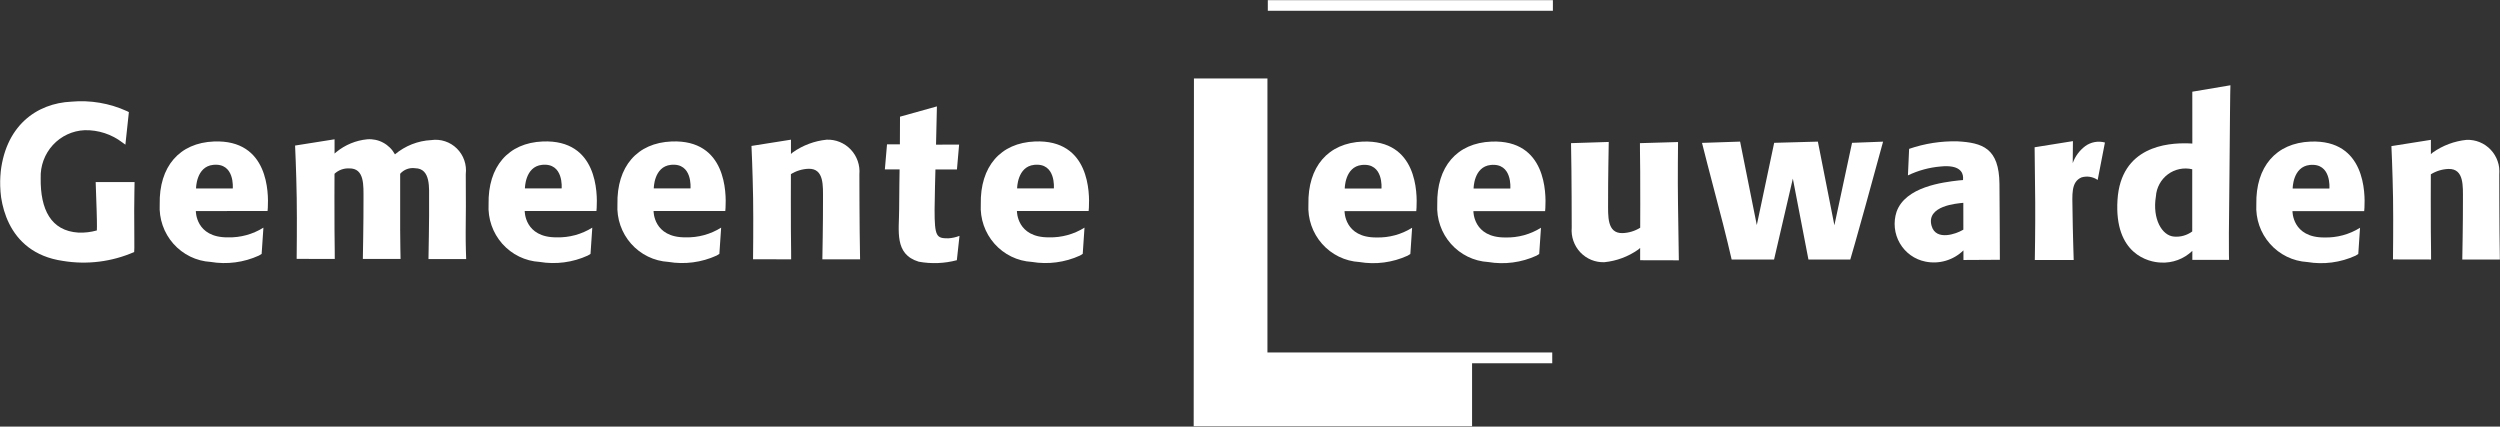
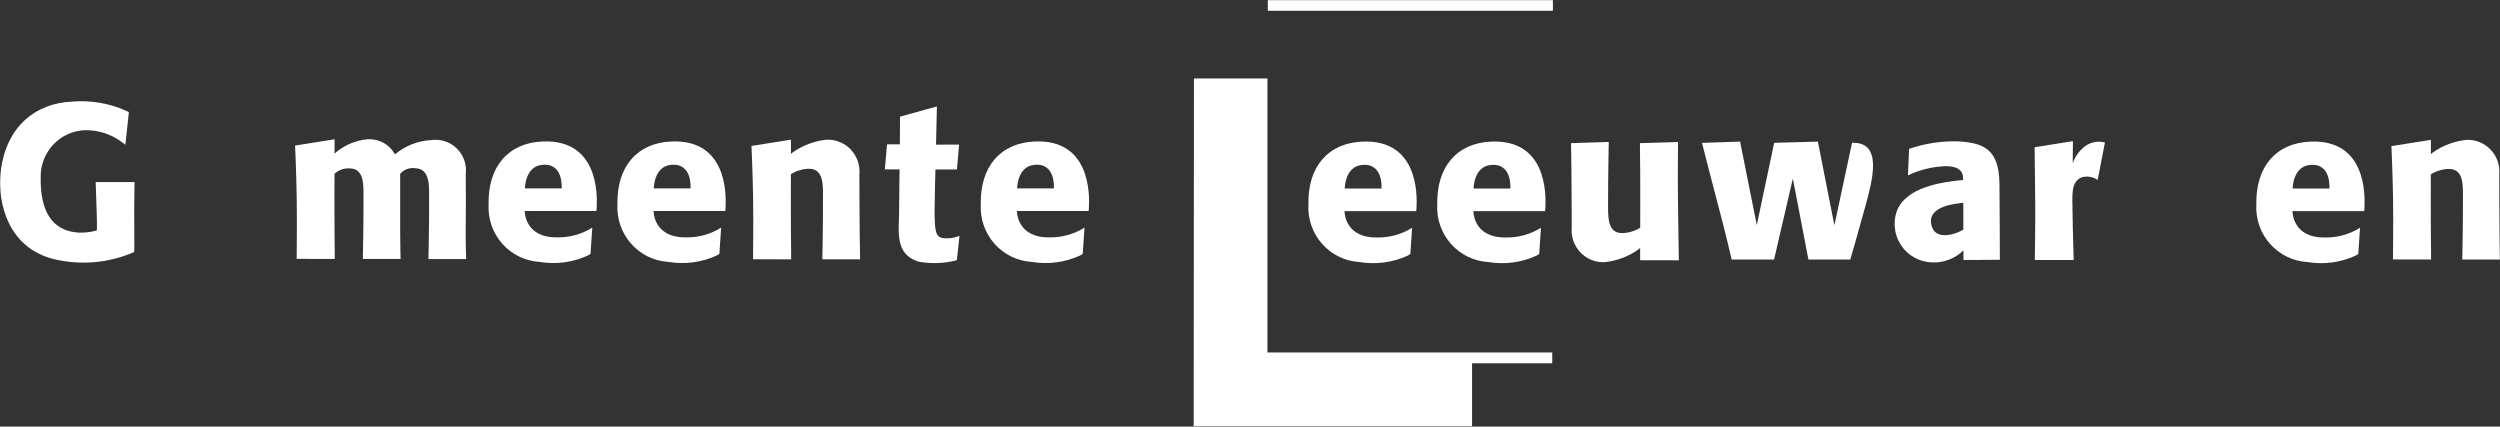
<svg xmlns="http://www.w3.org/2000/svg" width="1758" height="300" viewBox="0 0 1758 300" fill="none">
  <rect x="0" y="0" width="1758" height="300" fill="#333333" stroke="none" />
  <g clip-path="url(#clip0_6630_1841)">
    <mask id="mask0_6630_1841" style="mask-type:luminance" maskUnits="userSpaceOnUse" x="0" y="0" width="1758" height="300">
      <path d="M1758 0H0V300H1758V0Z" fill="white" />
    </mask>
    <g mask="url(#mask0_6630_1841)">
      <path d="M623.752 101.49L632.8 101.51L632.888 82.054L658.838 74.813L658.215 101.717L674.448 101.678L672.925 119.177H657.8C657.8 119.177 657.2 140.7 657.2 147.525C657.2 166.331 658.492 167.653 666.848 167.586C669.547 167.428 672.201 166.841 674.72 165.847L672.856 182.977C664.107 185.292 654.962 185.65 646.061 184.024C628.67 178.75 632.279 162.292 632.279 147.108C632.279 138.051 632.593 119.11 632.593 119.11H622.238L623.752 101.49Z" fill="white" />
      <path d="M67.281 128.05H94.63C94.63 128.05 94.38 141.423 94.371 148.111C94.352 160.364 94.63 176.943 94.352 177.225C78.622 184.093 61.269 186.267 44.351 183.491C3.427 177.65 -1.006 139.252 0.156 124.147C2.918 88.21 26.107 72.595 50.151 71.496C63.517 70.281 76.967 72.561 89.203 78.118C90.682 78.771 90.621 78.877 90.621 78.877L88.171 101.722C88.171 101.722 88.046 101.601 86.26 100.347C78.61 94.429 69.184 91.325 59.545 91.552C51.018 91.909 42.978 95.656 37.181 101.973C31.385 108.29 28.303 116.664 28.609 125.266C28.331 147.133 35.683 162.346 55.127 163.571C59.507 163.751 63.887 163.234 68.107 162.04C68.107 162.04 68.314 158.97 67.972 148.387C67.694 139.893 67.281 128.05 67.281 128.05Z" fill="white" />
-       <path d="M137.719 148.407C137.719 148.407 137.435 167.111 160.232 166.912C169.047 167.149 177.738 164.777 185.232 160.088L183.988 178.546C183.383 178.99 182.742 179.382 182.072 179.718C171.452 184.56 159.646 186.115 148.149 184.188C138.071 183.595 128.636 178.994 121.917 171.394C115.197 163.794 111.741 153.817 112.306 143.651C111.787 117.182 126.112 100.458 150.425 99.494C189.102 97.959 188.862 136.056 188.334 146.028C188.252 147.525 188.152 148.387 188.152 148.387L137.719 148.407ZM137.858 132.506H163.685C163.685 132.506 165.302 114.32 149.874 115.933C137.858 117.182 137.858 132.506 137.858 132.506Z" fill="white" />
      <path d="M207.504 102.351L235.265 97.954V107.99C235.664 107.595 236.088 107.226 236.533 106.885C242.732 101.835 250.264 98.731 258.196 97.959C262.118 97.641 266.047 98.472 269.512 100.349C272.978 102.227 275.833 105.073 277.736 108.546C284.928 102.504 293.872 98.984 303.221 98.516C306.476 98.035 309.796 98.319 312.924 99.344C316.052 100.369 318.903 102.109 321.255 104.427C323.608 106.746 325.398 109.581 326.486 112.711C327.574 115.841 327.932 119.183 327.53 122.475C327.669 145.394 327.626 146.159 327.472 162.873C327.39 171.232 327.808 182.197 327.808 182.197L301.305 182.158C301.305 182.158 301.9 151.728 301.737 140.584C301.627 132.927 303.221 118.436 291.912 118.295C289.976 118.017 288.002 118.227 286.167 118.909C284.332 119.59 282.694 120.721 281.399 122.199V161.759C281.399 168.869 281.674 182.101 281.674 182.101H255.156C255.156 182.101 255.679 154.935 255.612 139.892C255.569 130.694 256.539 118.161 245.489 118.421C243.616 118.333 241.743 118.621 239.981 119.27C238.219 119.918 236.603 120.914 235.226 122.199C235.226 122.199 235.106 153.535 235.226 161.619C235.404 173.741 235.404 182.101 235.404 182.101L208.609 182.037C208.609 182.037 208.925 156.189 208.651 139.053C208.344 119.967 207.504 102.351 207.504 102.351Z" fill="white" />
      <path d="M604.525 162.858C604.558 169.562 604.802 182.362 604.802 182.362H578.284C578.284 182.362 578.806 155.196 578.737 140.153C578.7 130.961 579.664 118.421 568.613 118.684C564.207 118.829 559.915 120.131 556.164 122.462C556.164 122.462 556.044 153.802 556.164 161.885C556.339 174.002 556.339 182.362 556.339 182.362L529.545 182.304C529.545 182.304 529.859 156.451 529.586 139.321C529.277 120.233 528.438 102.619 528.438 102.619L556.201 98.22V108.256C556.598 107.861 557.022 107.492 557.47 107.152C564.53 102.163 572.743 99.089 581.321 98.225C584.472 98.105 587.614 98.663 590.54 99.862C593.46 101.061 596.1 102.873 598.273 105.179C600.451 107.484 602.112 110.23 603.155 113.234C604.198 116.238 604.594 119.431 604.318 122.602C604.285 136.967 604.47 152.509 604.525 162.858Z" fill="white" />
      <path d="M368.985 148.392C368.985 148.392 368.697 167.097 391.498 166.903C400.314 167.137 409.004 164.763 416.497 160.074L415.254 178.532C414.648 178.976 414.005 179.368 413.333 179.704C402.716 184.549 390.91 186.105 379.415 184.173C369.335 183.581 359.901 178.98 353.182 171.38C346.462 163.78 343.006 153.802 343.572 143.636C343.053 117.173 357.378 100.444 381.692 99.481C420.364 97.945 420.124 136.042 419.595 146.014C419.519 147.51 419.417 148.373 419.417 148.373L368.985 148.392ZM369.124 132.492H394.95C394.95 132.492 396.564 114.305 381.139 115.918C369.124 117.173 369.124 132.492 369.124 132.492Z" fill="white" />
      <path d="M459.595 148.392C459.595 148.392 459.306 167.097 482.109 166.903C490.922 167.136 499.615 164.762 507.108 160.074L505.862 178.532C505.258 178.974 504.612 179.367 503.943 179.704C493.321 184.548 481.518 186.104 470.019 184.173C459.941 183.58 450.507 178.978 443.789 171.379C437.071 163.779 433.615 153.802 434.181 143.636C433.658 117.173 447.983 100.444 472.303 99.481C510.975 97.945 510.735 136.042 510.204 146.014C510.121 147.51 510.029 148.373 510.029 148.373L459.595 148.392ZM459.733 132.492H485.56C485.56 132.492 487.175 114.305 471.75 115.918C459.733 117.173 459.733 132.492 459.733 132.492Z" fill="white" />
      <path d="M715.104 148.392C715.104 148.392 714.818 167.097 737.621 166.903C746.434 167.136 755.127 164.762 762.621 160.074L761.375 178.532C760.766 178.975 760.125 179.367 759.455 179.704C748.834 184.548 737.031 186.104 725.532 184.173C715.455 183.58 706.019 178.979 699.301 171.38C692.578 163.78 689.122 153.802 689.689 143.636C689.168 117.173 703.495 100.444 727.807 99.481C766.488 97.945 766.248 136.042 765.717 146.014C765.634 147.51 765.532 148.373 765.532 148.373L715.104 148.392ZM715.242 132.492H741.073C741.073 132.492 742.683 114.305 727.262 115.918C715.243 117.173 715.242 132.492 715.242 132.492Z" fill="white" />
      <path d="M945.486 148.479C945.486 148.479 945.205 167.183 967.999 166.985C976.816 167.222 985.505 164.849 992.998 160.161L991.757 178.619C991.153 179.063 990.511 179.454 989.842 179.79C979.22 184.631 967.413 186.187 955.914 184.261C945.832 183.667 936.401 179.066 929.683 171.466C922.964 163.866 919.508 153.889 920.076 143.723C919.555 117.255 933.882 100.531 958.194 99.568C996.865 98.032 996.625 136.129 996.099 146.101C996.021 147.597 995.919 148.459 995.919 148.459L945.486 148.479ZM945.625 132.579H971.455C971.455 132.579 973.065 114.393 957.64 116.005C945.625 117.259 945.625 132.579 945.625 132.579Z" fill="white" />
      <path d="M1036.1 148.479C1036.1 148.479 1035.81 167.183 1058.61 166.985C1067.42 167.221 1076.11 164.849 1083.61 160.161L1082.37 178.619C1081.76 179.062 1081.12 179.453 1080.44 179.79C1069.83 184.632 1058.02 186.188 1046.52 184.261C1036.44 183.666 1027.01 179.065 1020.29 171.466C1013.57 163.866 1010.11 153.889 1010.68 143.723C1010.16 117.255 1024.48 100.531 1048.8 99.568C1087.47 98.032 1087.23 136.129 1086.7 146.101C1086.63 147.597 1086.52 148.459 1086.52 148.459L1036.1 148.479ZM1036.23 132.579H1062.06C1062.06 132.579 1063.67 114.393 1048.25 116.005C1036.23 117.259 1036.23 132.579 1036.23 132.579Z" fill="white" />
      <path d="M1105.03 119.744C1104.99 113.046 1104.75 100.662 1104.75 100.662L1131.27 99.819C1131.27 99.819 1130.74 127.406 1130.81 142.449C1130.85 151.642 1129.89 164.181 1140.94 163.919C1145.35 163.775 1149.64 162.473 1153.39 160.141C1153.39 160.141 1153.51 128.801 1153.39 120.718C1153.21 108.6 1153.21 100.662 1153.21 100.662L1180 99.882C1180 99.882 1179.69 126.151 1179.97 143.287C1180.27 162.37 1180.56 183.051 1180.56 183.051L1153.35 182.992V174.347C1152.95 174.745 1152.53 175.113 1152.08 175.451C1145.02 180.44 1136.81 183.514 1128.23 184.377C1125.08 184.498 1121.94 183.94 1119.01 182.742C1116.09 181.543 1113.45 179.731 1111.27 177.425C1109.1 175.119 1107.44 172.373 1106.4 169.369C1105.35 166.365 1104.96 163.171 1105.23 160.001C1105.27 145.641 1105.08 130.099 1105.03 119.744Z" fill="white" />
      <path d="M1342.49 104.677C1353.37 100.933 1364.83 99.141 1376.32 99.383C1394.28 100.356 1405.75 104.255 1406.02 129.328C1406.22 147.723 1406.3 182.681 1406.3 182.681L1380.7 182.822L1380.69 176.067C1377.2 179.477 1372.93 181.976 1368.25 183.347C1363.58 184.718 1358.65 184.92 1353.89 183.936C1350.16 183.19 1346.64 181.655 1343.55 179.433C1340.46 177.212 1337.87 174.354 1335.96 171.049C1334.05 167.744 1332.85 164.067 1332.45 160.261C1332.06 156.456 1332.46 152.608 1333.65 148.972C1339.86 131.28 1366.31 128.147 1377.5 126.863C1378.46 126.727 1379.43 126.645 1380.4 126.616C1380.4 126.616 1380.46 125.914 1380.44 124.795C1380.35 121.182 1377.98 115.748 1364.72 117.07C1356.72 117.727 1348.9 119.853 1341.66 123.342L1342.49 104.677ZM1358.3 158.863C1361.41 169.798 1376.09 164.19 1379.84 161.909C1380.09 161.747 1380.35 161.613 1380.63 161.507L1380.61 142.633C1380.32 142.635 1380.02 142.661 1379.73 142.711C1376.71 143.098 1354.22 144.489 1358.3 158.863Z" fill="white" />
      <path d="M1430.74 103.558L1457.68 99.242L1457.54 114.702C1459.24 109.918 1462.32 105.751 1466.38 102.725C1468.35 101.299 1470.61 100.334 1473 99.9C1475.39 99.466 1477.84 99.574 1480.19 100.216L1475.08 126.544C1473.44 125.415 1471.57 124.667 1469.62 124.354C1467.66 124.041 1465.65 124.17 1463.75 124.733C1456.15 127.939 1457.3 137.127 1457.39 147.578C1457.54 161.788 1458.22 182.822 1458.22 182.822H1430.88C1430.88 182.822 1431.29 159.56 1431.16 142.009C1430.99 120.975 1430.74 103.558 1430.74 103.558Z" fill="white" />
-       <path d="M1541.63 64.487L1568.44 59.959C1568.44 59.959 1568.18 68.314 1568.14 79.463C1568.03 106.905 1567.47 141.588 1567.36 164.083C1567.29 178.503 1567.47 182.73 1567.47 182.73L1541.65 182.75V176.415C1538.71 179.231 1535.24 181.412 1531.44 182.826C1527.64 184.239 1523.59 184.855 1519.55 184.634C1510.99 184.382 1486.64 178.827 1489.02 140.613C1491.37 103.001 1523.96 100.376 1538.75 100.816C1541.92 100.914 1541.65 100.981 1541.65 100.981L1541.63 64.487ZM1516.03 138.105C1513.41 153.85 1520.31 165.827 1528.87 166.385C1533.4 166.755 1537.91 165.469 1541.58 162.762V119.023C1538.63 118.328 1535.58 118.289 1532.61 118.907C1529.65 119.524 1526.85 120.784 1524.42 122.6C1522 124.416 1519.98 126.743 1518.54 129.42C1517.08 132.097 1516.23 135.061 1516.03 138.105Z" fill="white" />
-       <path d="M1196.85 100.473L1223.64 99.577L1235.38 158.267L1247.6 100.43L1278.33 99.586L1289.94 158.408L1302.36 100.435L1324.18 99.61C1324.18 99.61 1316.73 126.645 1311.76 144.896C1306.79 163.144 1301.13 182.488 1301.13 182.488L1271.7 182.527L1260.73 125.6L1247.53 182.483L1217.7 182.508C1217.7 182.508 1213.51 164.021 1207.62 142.11C1203.2 125.673 1196.85 100.473 1196.85 100.473Z" fill="white" />
+       <path d="M1196.85 100.473L1223.64 99.577L1235.38 158.267L1247.6 100.43L1278.33 99.586L1289.94 158.408L1302.36 100.435C1324.18 99.61 1316.73 126.645 1311.76 144.896C1306.79 163.144 1301.13 182.488 1301.13 182.488L1271.7 182.527L1260.73 125.6L1247.53 182.483L1217.7 182.508C1217.7 182.508 1213.51 164.021 1207.62 142.11C1203.2 125.673 1196.85 100.473 1196.85 100.473Z" fill="white" />
      <path d="M1612.07 148.479C1612.07 148.479 1611.78 167.183 1634.58 166.985C1643.4 167.221 1652.09 164.849 1659.58 160.161L1658.34 178.619C1657.73 179.061 1657.09 179.453 1656.42 179.79C1645.8 184.632 1633.99 186.188 1622.5 184.261C1612.42 183.667 1602.98 179.066 1596.27 171.467C1589.54 163.867 1586.09 153.889 1586.65 143.723C1586.13 117.255 1600.46 100.531 1624.78 99.568C1663.45 98.032 1663.21 136.129 1662.68 146.101C1662.6 147.597 1662.5 148.459 1662.5 148.459L1612.07 148.479ZM1612.2 132.579H1638.03C1638.03 132.579 1639.65 114.393 1624.22 116.005C1612.2 117.259 1612.2 132.579 1612.2 132.579Z" fill="white" />
      <path d="M1757.72 162.985C1757.76 169.683 1758 182.483 1758 182.483H1731.48C1731.48 182.483 1732.01 155.318 1731.94 140.275C1731.9 131.082 1732.86 118.548 1721.81 118.805C1717.41 118.95 1713.11 120.254 1709.36 122.588C1709.36 122.588 1709.24 153.923 1709.36 162.007C1709.54 174.128 1709.54 182.483 1709.54 182.483L1682.74 182.426C1682.74 182.426 1683.06 156.572 1682.79 139.442C1682.48 120.355 1681.64 102.74 1681.64 102.74L1709.4 98.342V108.377C1709.8 107.982 1710.23 107.613 1710.67 107.273C1717.73 102.285 1725.94 99.212 1734.52 98.347C1737.67 98.226 1740.81 98.784 1743.74 99.983C1746.66 101.182 1749.3 102.994 1751.47 105.3C1753.65 107.605 1755.31 110.351 1756.35 113.355C1757.4 116.359 1757.79 119.552 1757.52 122.723C1757.48 137.088 1757.67 152.625 1757.72 162.985Z" fill="white" />
      <path d="M839.583 55.179H891.266V247.875H1091.54V255.453H1035.16V299.999H839.398L839.583 55.179Z" fill="white" />
      <path d="M1091.99 0H891.527V7.579H1091.99V0Z" fill="white" />
    </g>
  </g>
  <defs>
    <clipPath id="clip0_6630_1841">
      <rect width="1758" height="300" fill="white" />
    </clipPath>
  </defs>
</svg>